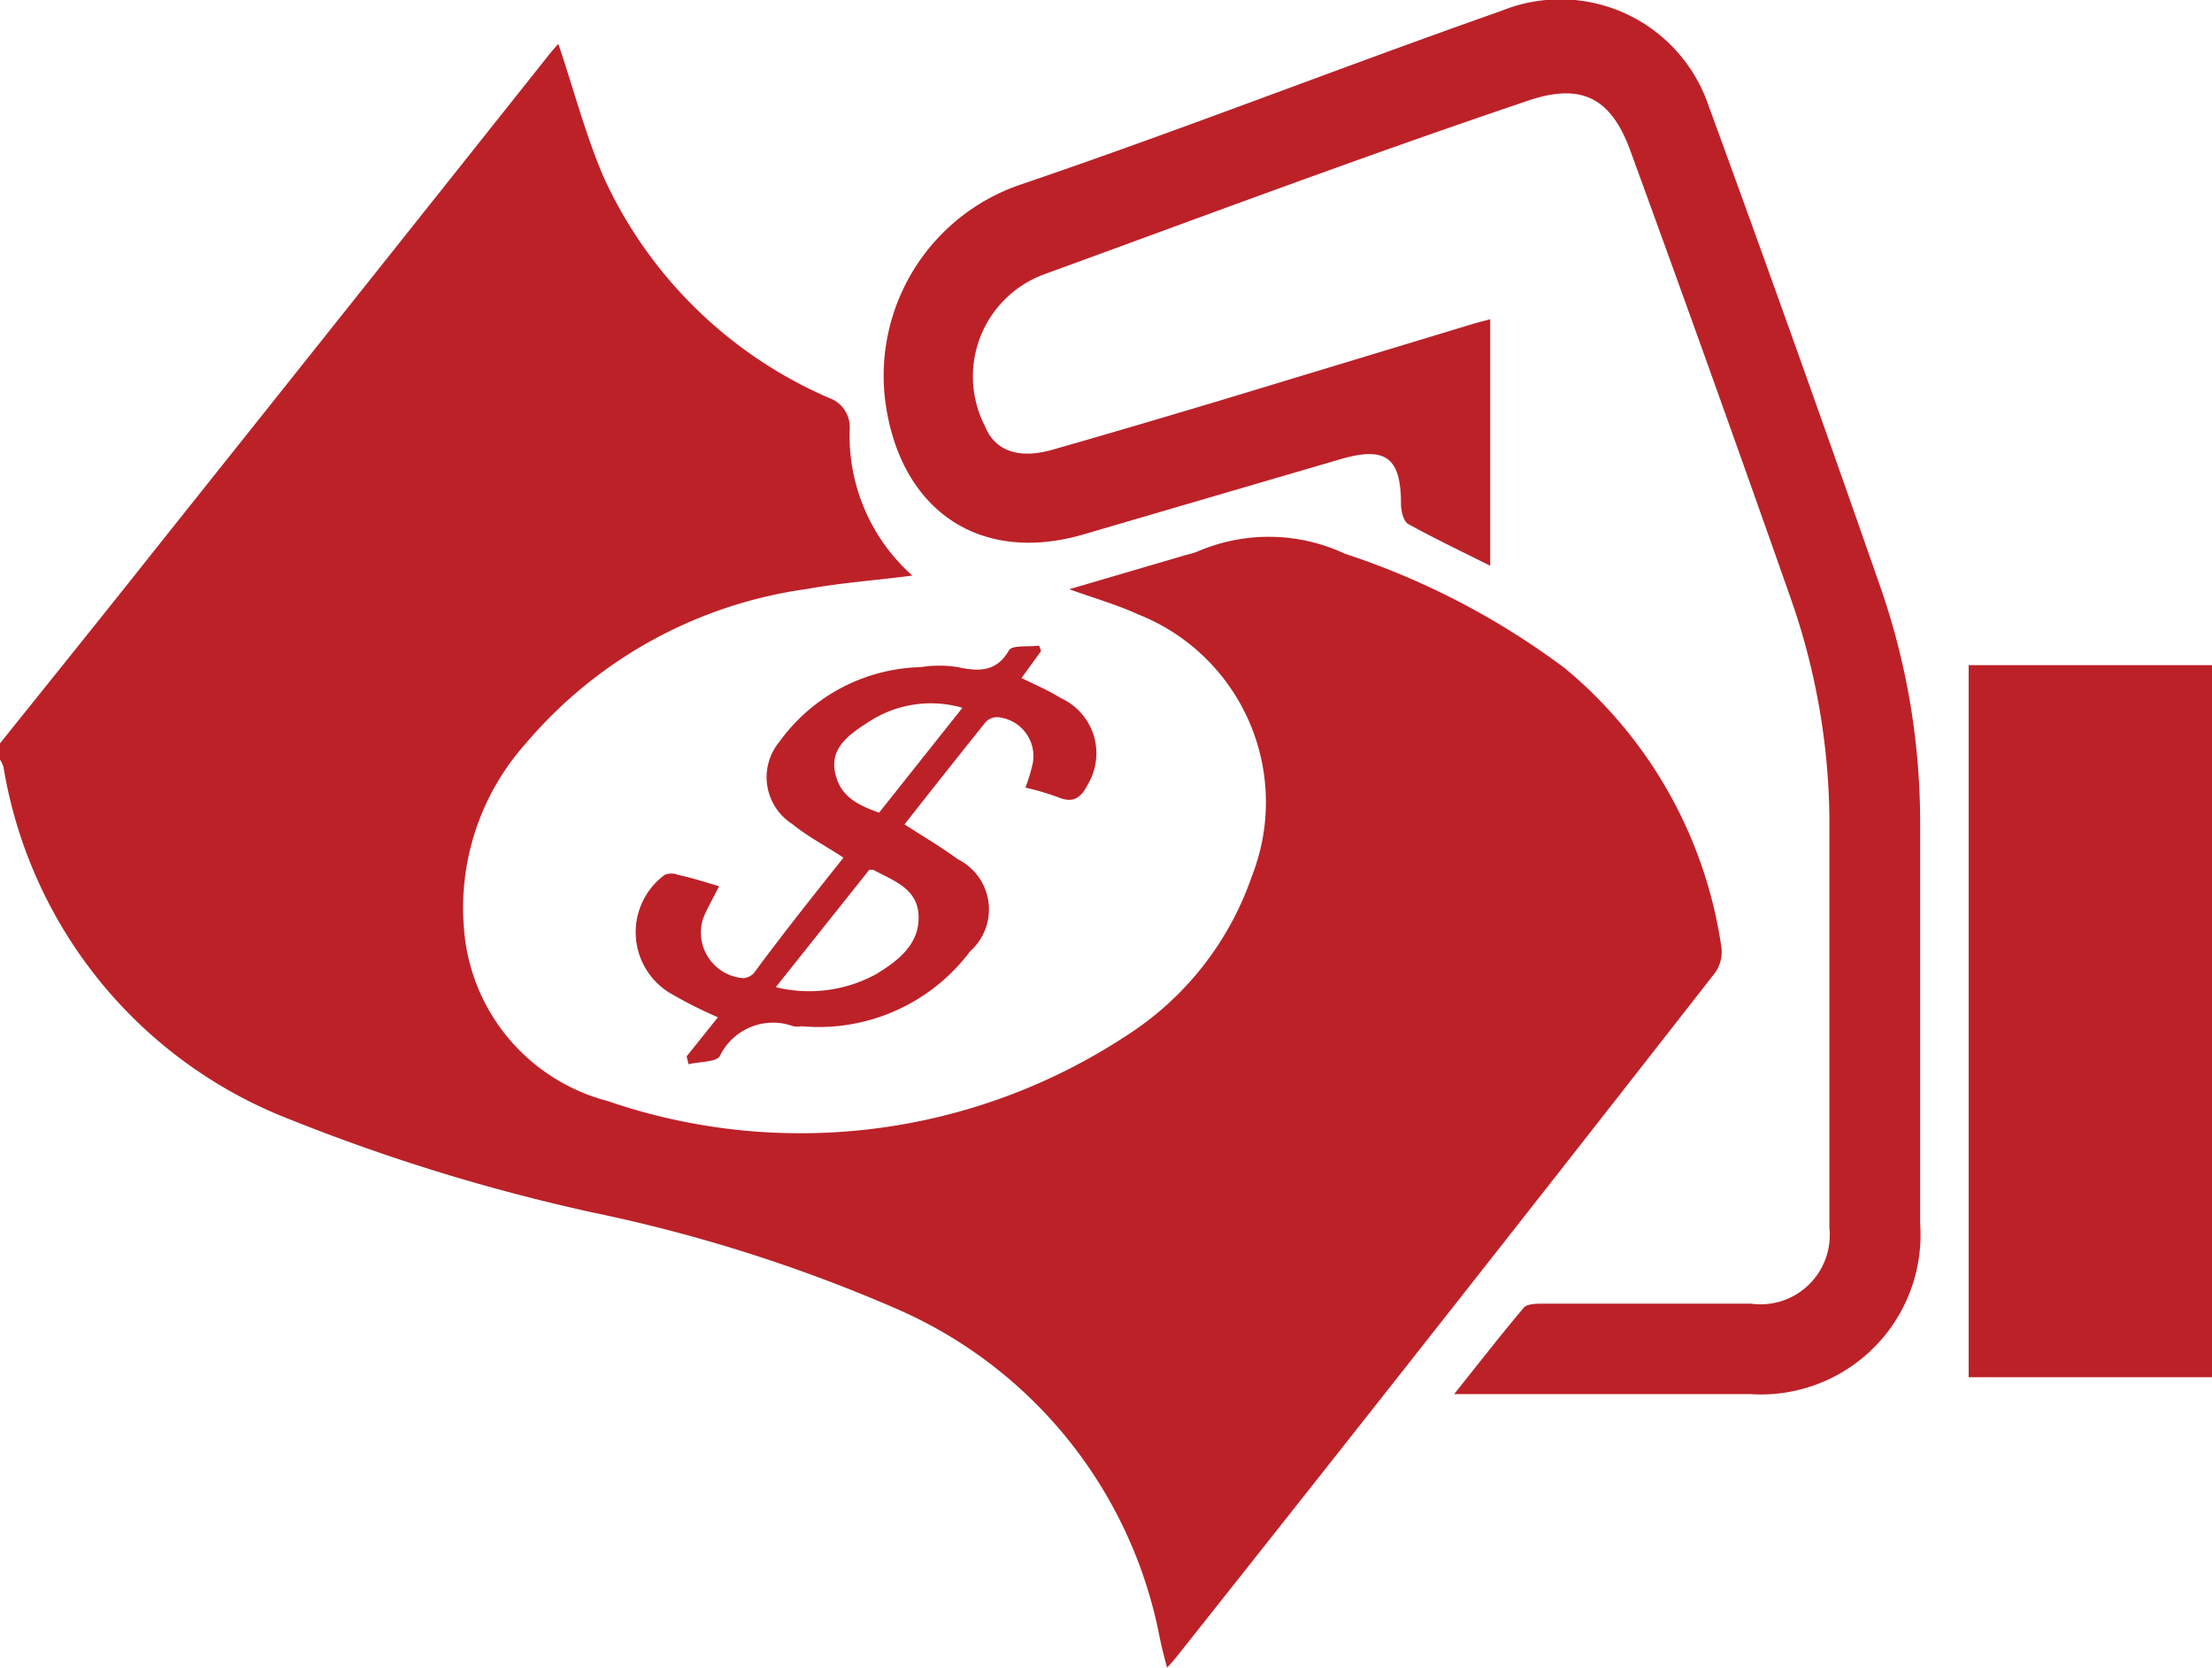
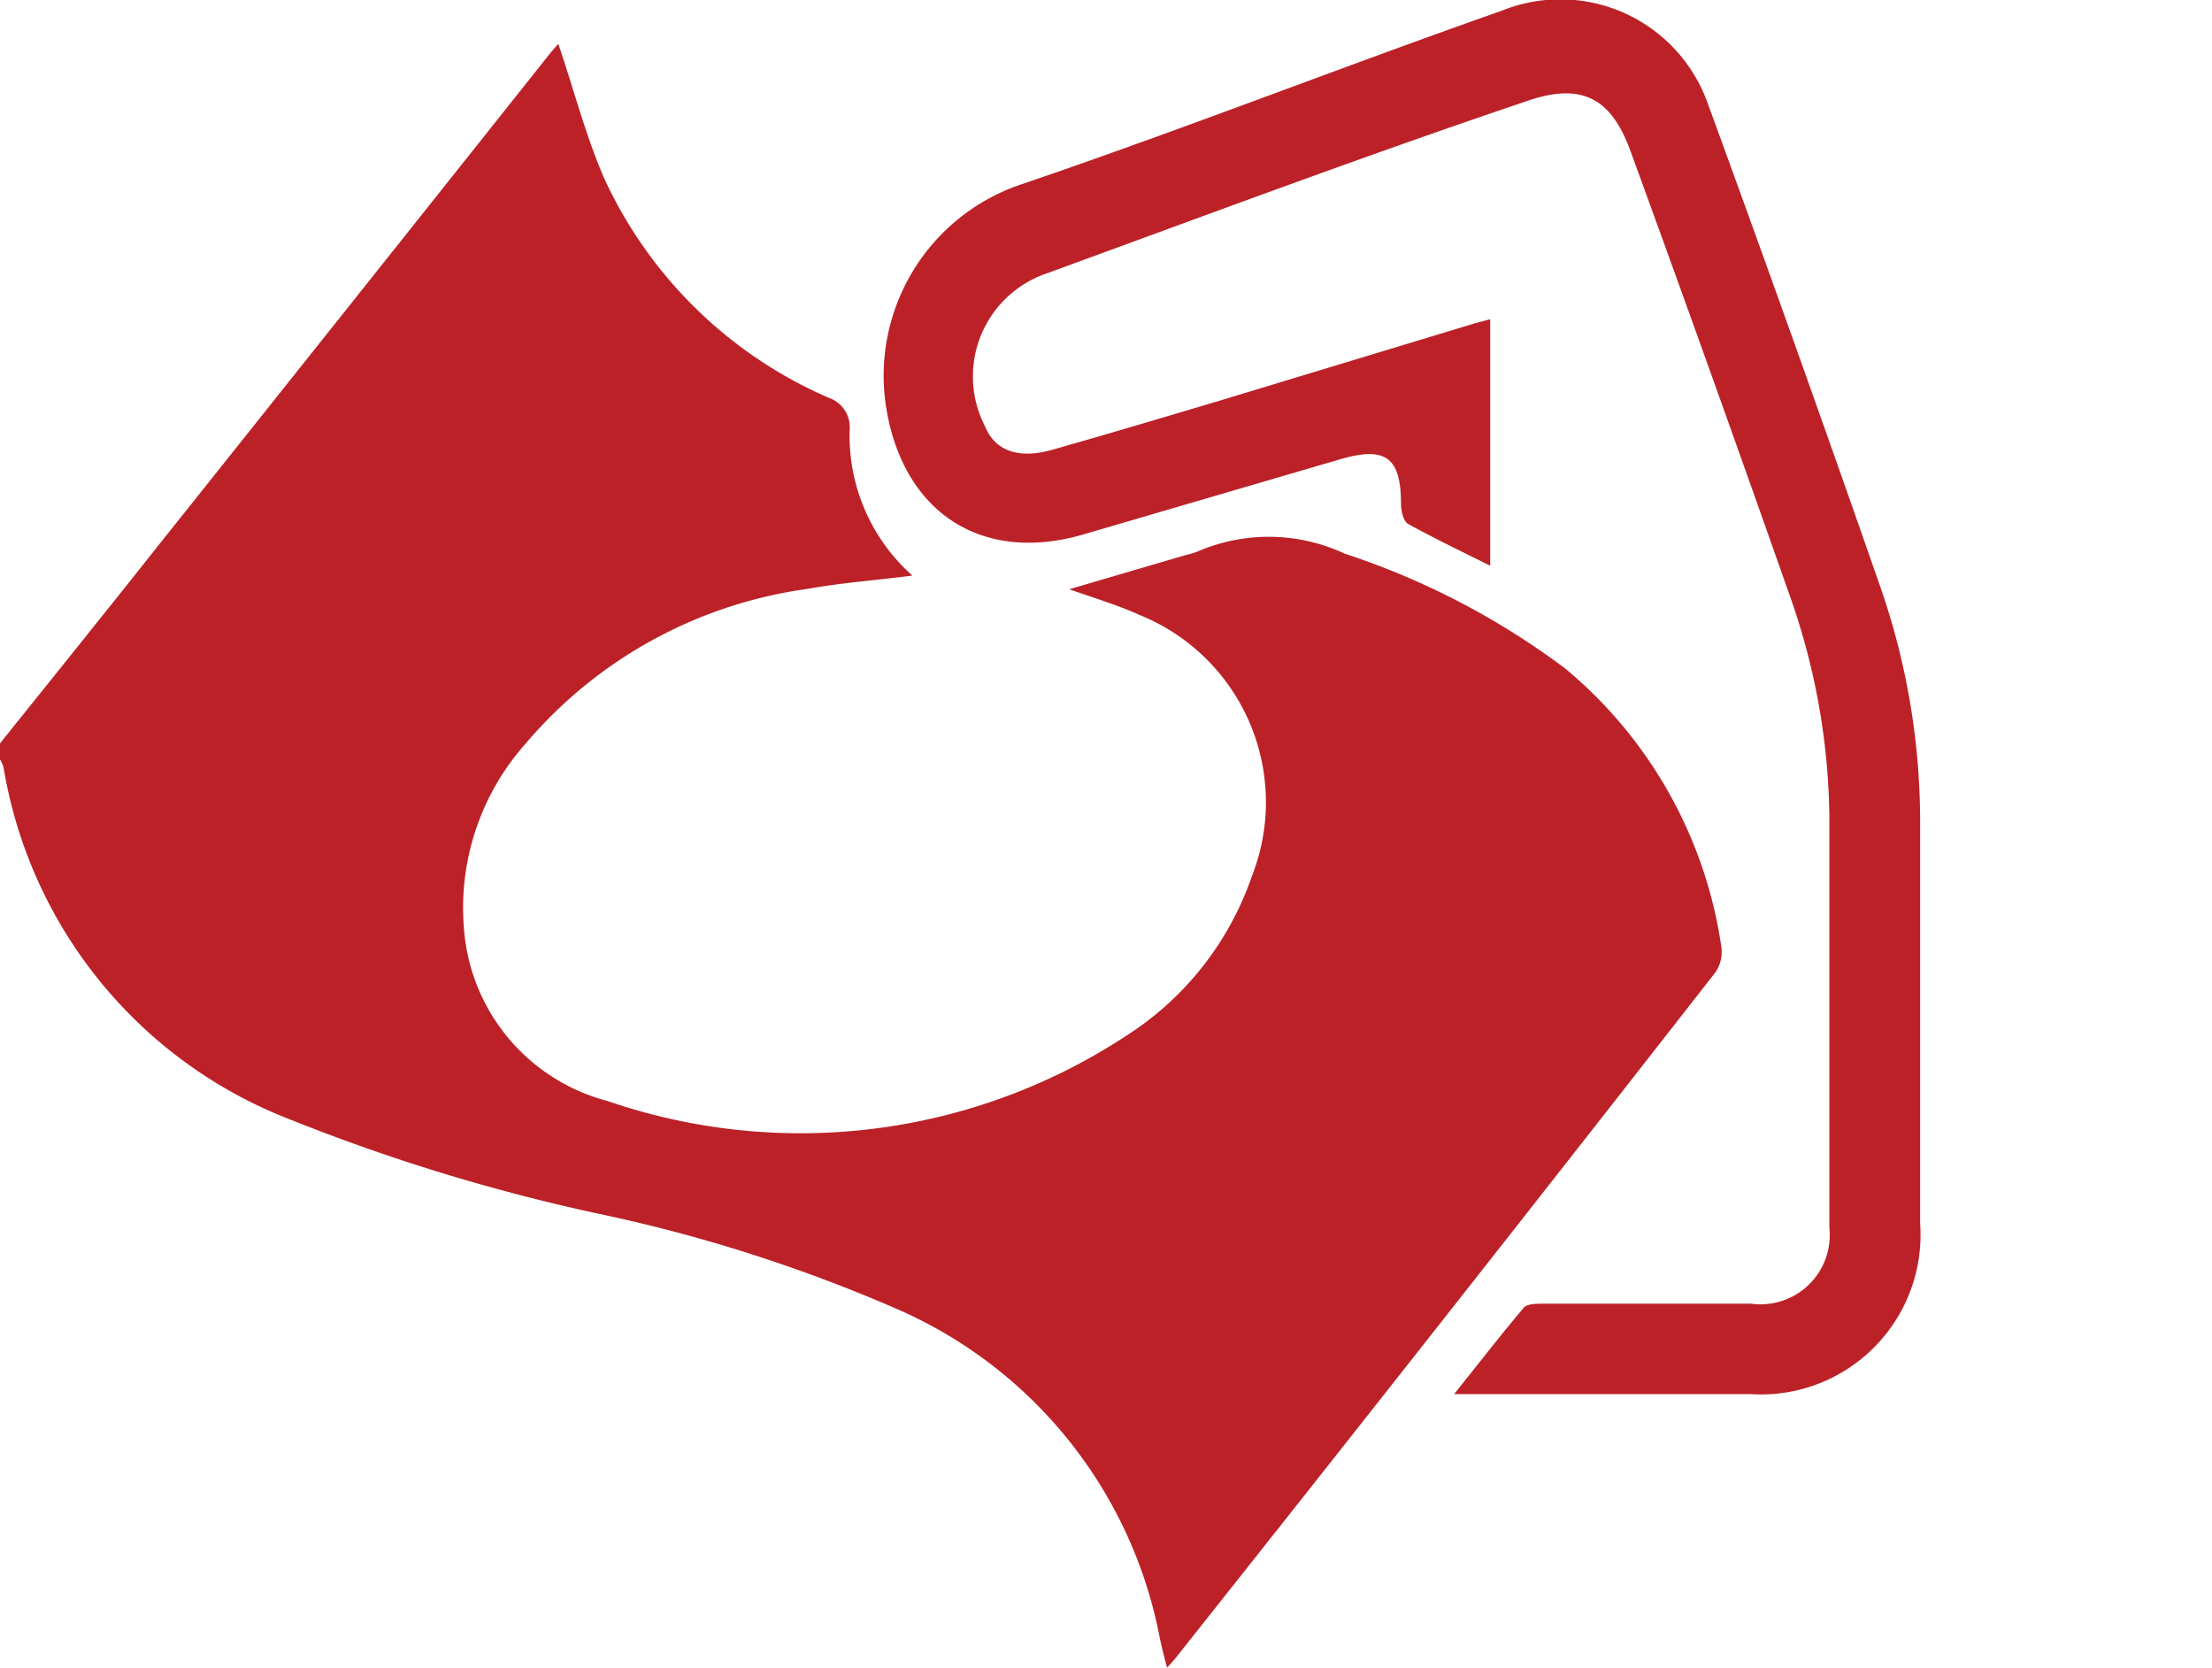
<svg xmlns="http://www.w3.org/2000/svg" viewBox="0 0 56.54 42.62">
  <defs>
    <style>.cls-1{fill:#bc2128;}</style>
  </defs>
  <g id="Layer_2" data-name="Layer 2">
    <g id="Layer_1-2" data-name="Layer 1">
      <path class="cls-1" d="M0,19c1.33-1.66,2.67-3.32,4-5Q9,7.73,14,1.44c.1-.13.21-.25.27-.32.39,1.14.69,2.32,1.17,3.43a11.22,11.22,0,0,0,5.75,5.62.79.79,0,0,1,.53.77,4.78,4.78,0,0,0,1.6,3.77c-.9.12-1.79.18-2.67.34A11.49,11.49,0,0,0,13.44,19a6.31,6.31,0,0,0-1.58,4.74,4.93,4.93,0,0,0,3.67,4.4,15.16,15.16,0,0,0,13.23-1.65A7.88,7.88,0,0,0,32,22.39a5.16,5.16,0,0,0-2.89-6.68c-.55-.25-1.13-.42-1.78-.65l3-.88a2.13,2.13,0,0,0,.27-.08,4.59,4.59,0,0,1,3.77.05A19.56,19.56,0,0,1,40,17.08a11.37,11.37,0,0,1,4,7.13.92.92,0,0,1-.16.65Q37,33.62,30.07,42.35a3.37,3.37,0,0,1-.24.27c-.08-.3-.14-.54-.19-.78a11.52,11.52,0,0,0-6.59-8.33A39.56,39.56,0,0,0,15.2,31a49,49,0,0,1-7.79-2.39,11.7,11.7,0,0,1-7.32-9,.88.88,0,0,0-.09-.2Z" />
      <path class="cls-1" d="M38.09,8.16v6.3c-.74-.37-1.43-.7-2.1-1.07-.12-.07-.18-.34-.18-.51,0-1.2-.4-1.48-1.56-1.14l-6.56,1.92C25,14.44,23,13,22.63,10.27a5.16,5.16,0,0,1,3.45-5.55c4.12-1.4,8.19-3,12.29-4.44a4,4,0,0,1,5.28,2.36q2.26,6.18,4.43,12.41a18.28,18.28,0,0,1,1,6c0,3.41,0,6.81,0,10.22a4.08,4.08,0,0,1-4.35,4.36H37.17c.63-.79,1.19-1.51,1.78-2.21.09-.1.33-.1.5-.1h5.31a1.77,1.77,0,0,0,2-1.94c0-3.5,0-7,0-10.5a17.43,17.43,0,0,0-1-5.62q-2-5.69-4.07-11.36c-.51-1.44-1.3-1.81-2.74-1.29C34.83,4,30.78,5.52,26.72,7a2.78,2.78,0,0,0-1.54,3.9c.26.64.88.83,1.7.6,1.41-.4,2.82-.82,4.23-1.24l6.6-2Z" />
-       <path class="cls-1" d="M56.54,17v18.2H50.32V17Z" />
-       <path class="cls-1" d="M21.56,21.92c-.49-.32-.93-.55-1.31-.86a1.42,1.42,0,0,1-.33-2.1,4.6,4.6,0,0,1,3.62-1.91,3,3,0,0,1,.94,0c.54.12,1,.12,1.31-.43.09-.14.5-.08.77-.12l.05.14-.5.69c.35.17.7.32,1,.51a1.55,1.55,0,0,1,.7,2.2c-.18.36-.38.5-.78.33a6.74,6.74,0,0,0-.82-.24,4.44,4.44,0,0,0,.19-.63,1,1,0,0,0-.9-1.17.4.4,0,0,0-.31.13c-.69.86-1.37,1.72-2.07,2.61.48.31.94.58,1.36.89a1.43,1.43,0,0,1,.32,2.35,4.84,4.84,0,0,1-4.3,1.92.82.82,0,0,1-.22,0,1.51,1.51,0,0,0-1.88.76c-.09.16-.52.14-.8.21L17.55,27l.8-1a11.39,11.39,0,0,1-1.26-.64,1.82,1.82,0,0,1-.1-3,.44.44,0,0,1,.34,0c.34.07.67.18,1.05.29-.14.29-.3.55-.41.83A1.17,1.17,0,0,0,19,25a.41.41,0,0,0,.27-.13C20,23.88,20.78,22.9,21.56,21.92Zm.66.31-2.39,3a3.57,3.57,0,0,0,2.56-.33c.56-.34,1.11-.76,1.09-1.48s-.65-.91-1.16-1.19Zm2.38-4.14a2.9,2.9,0,0,0-2.38.35c-.47.3-1,.65-.88,1.28s.57.85,1.13,1.05Z" />
    </g>
  </g>
</svg>